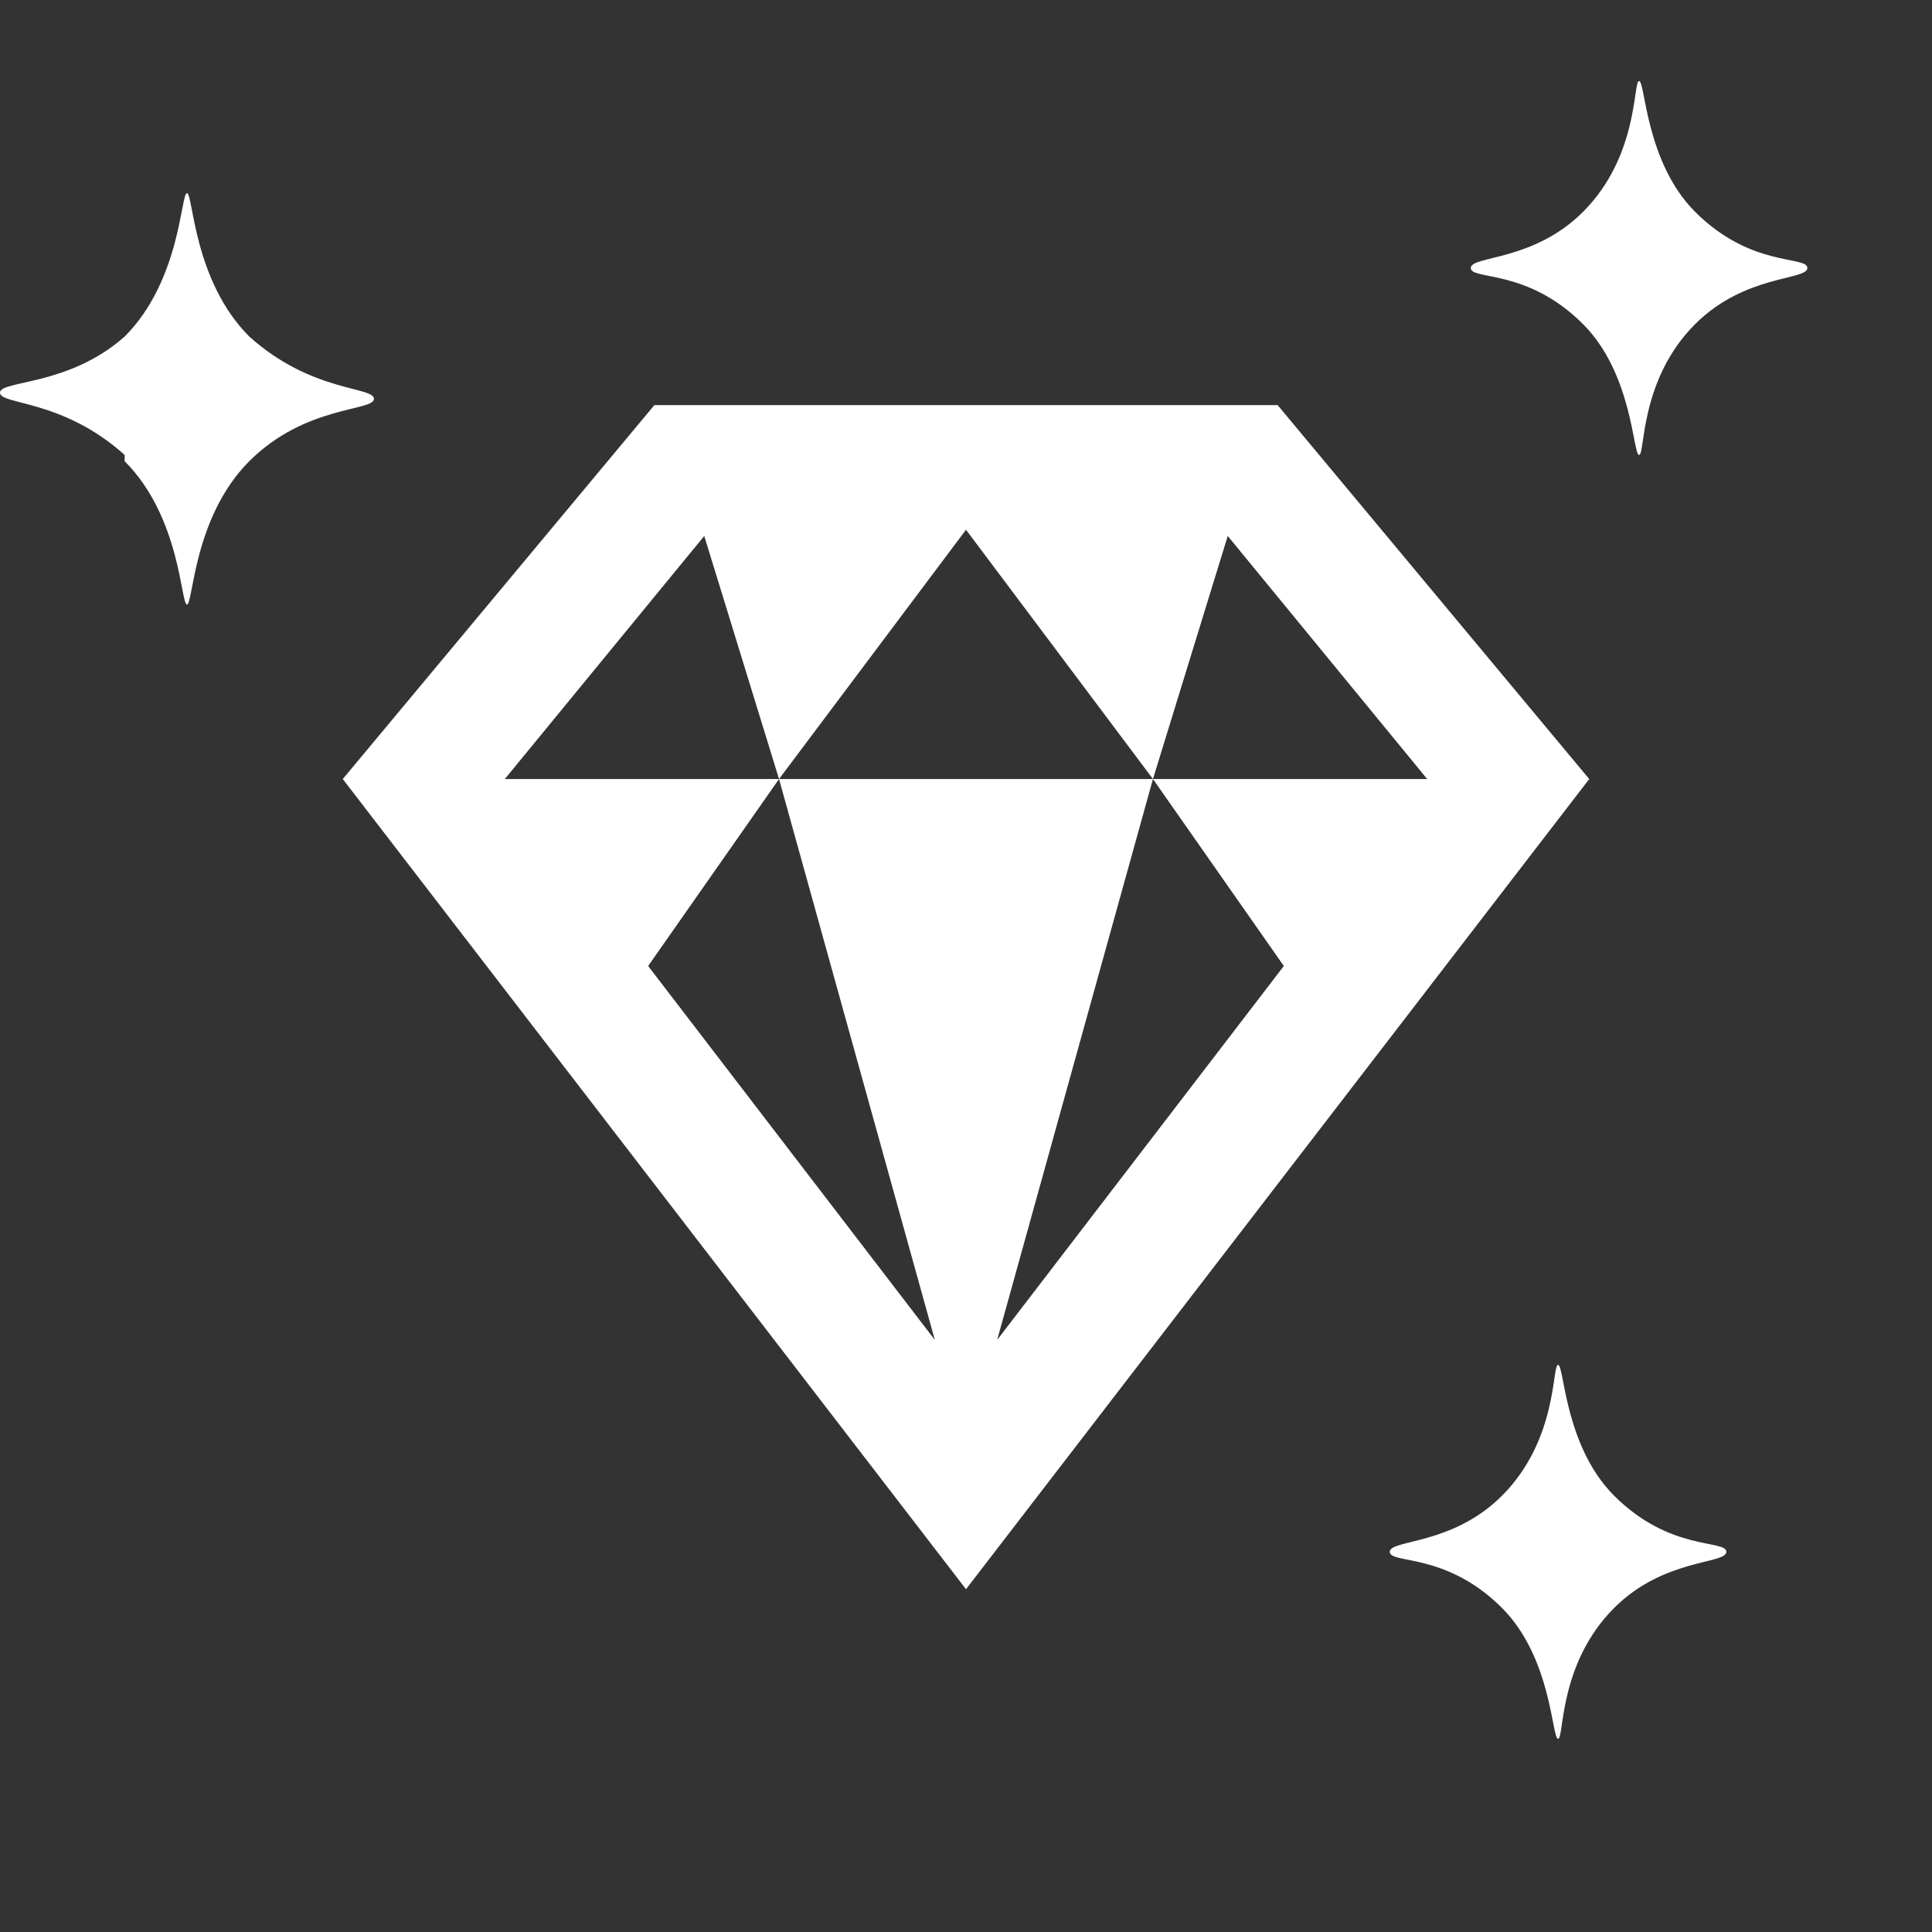
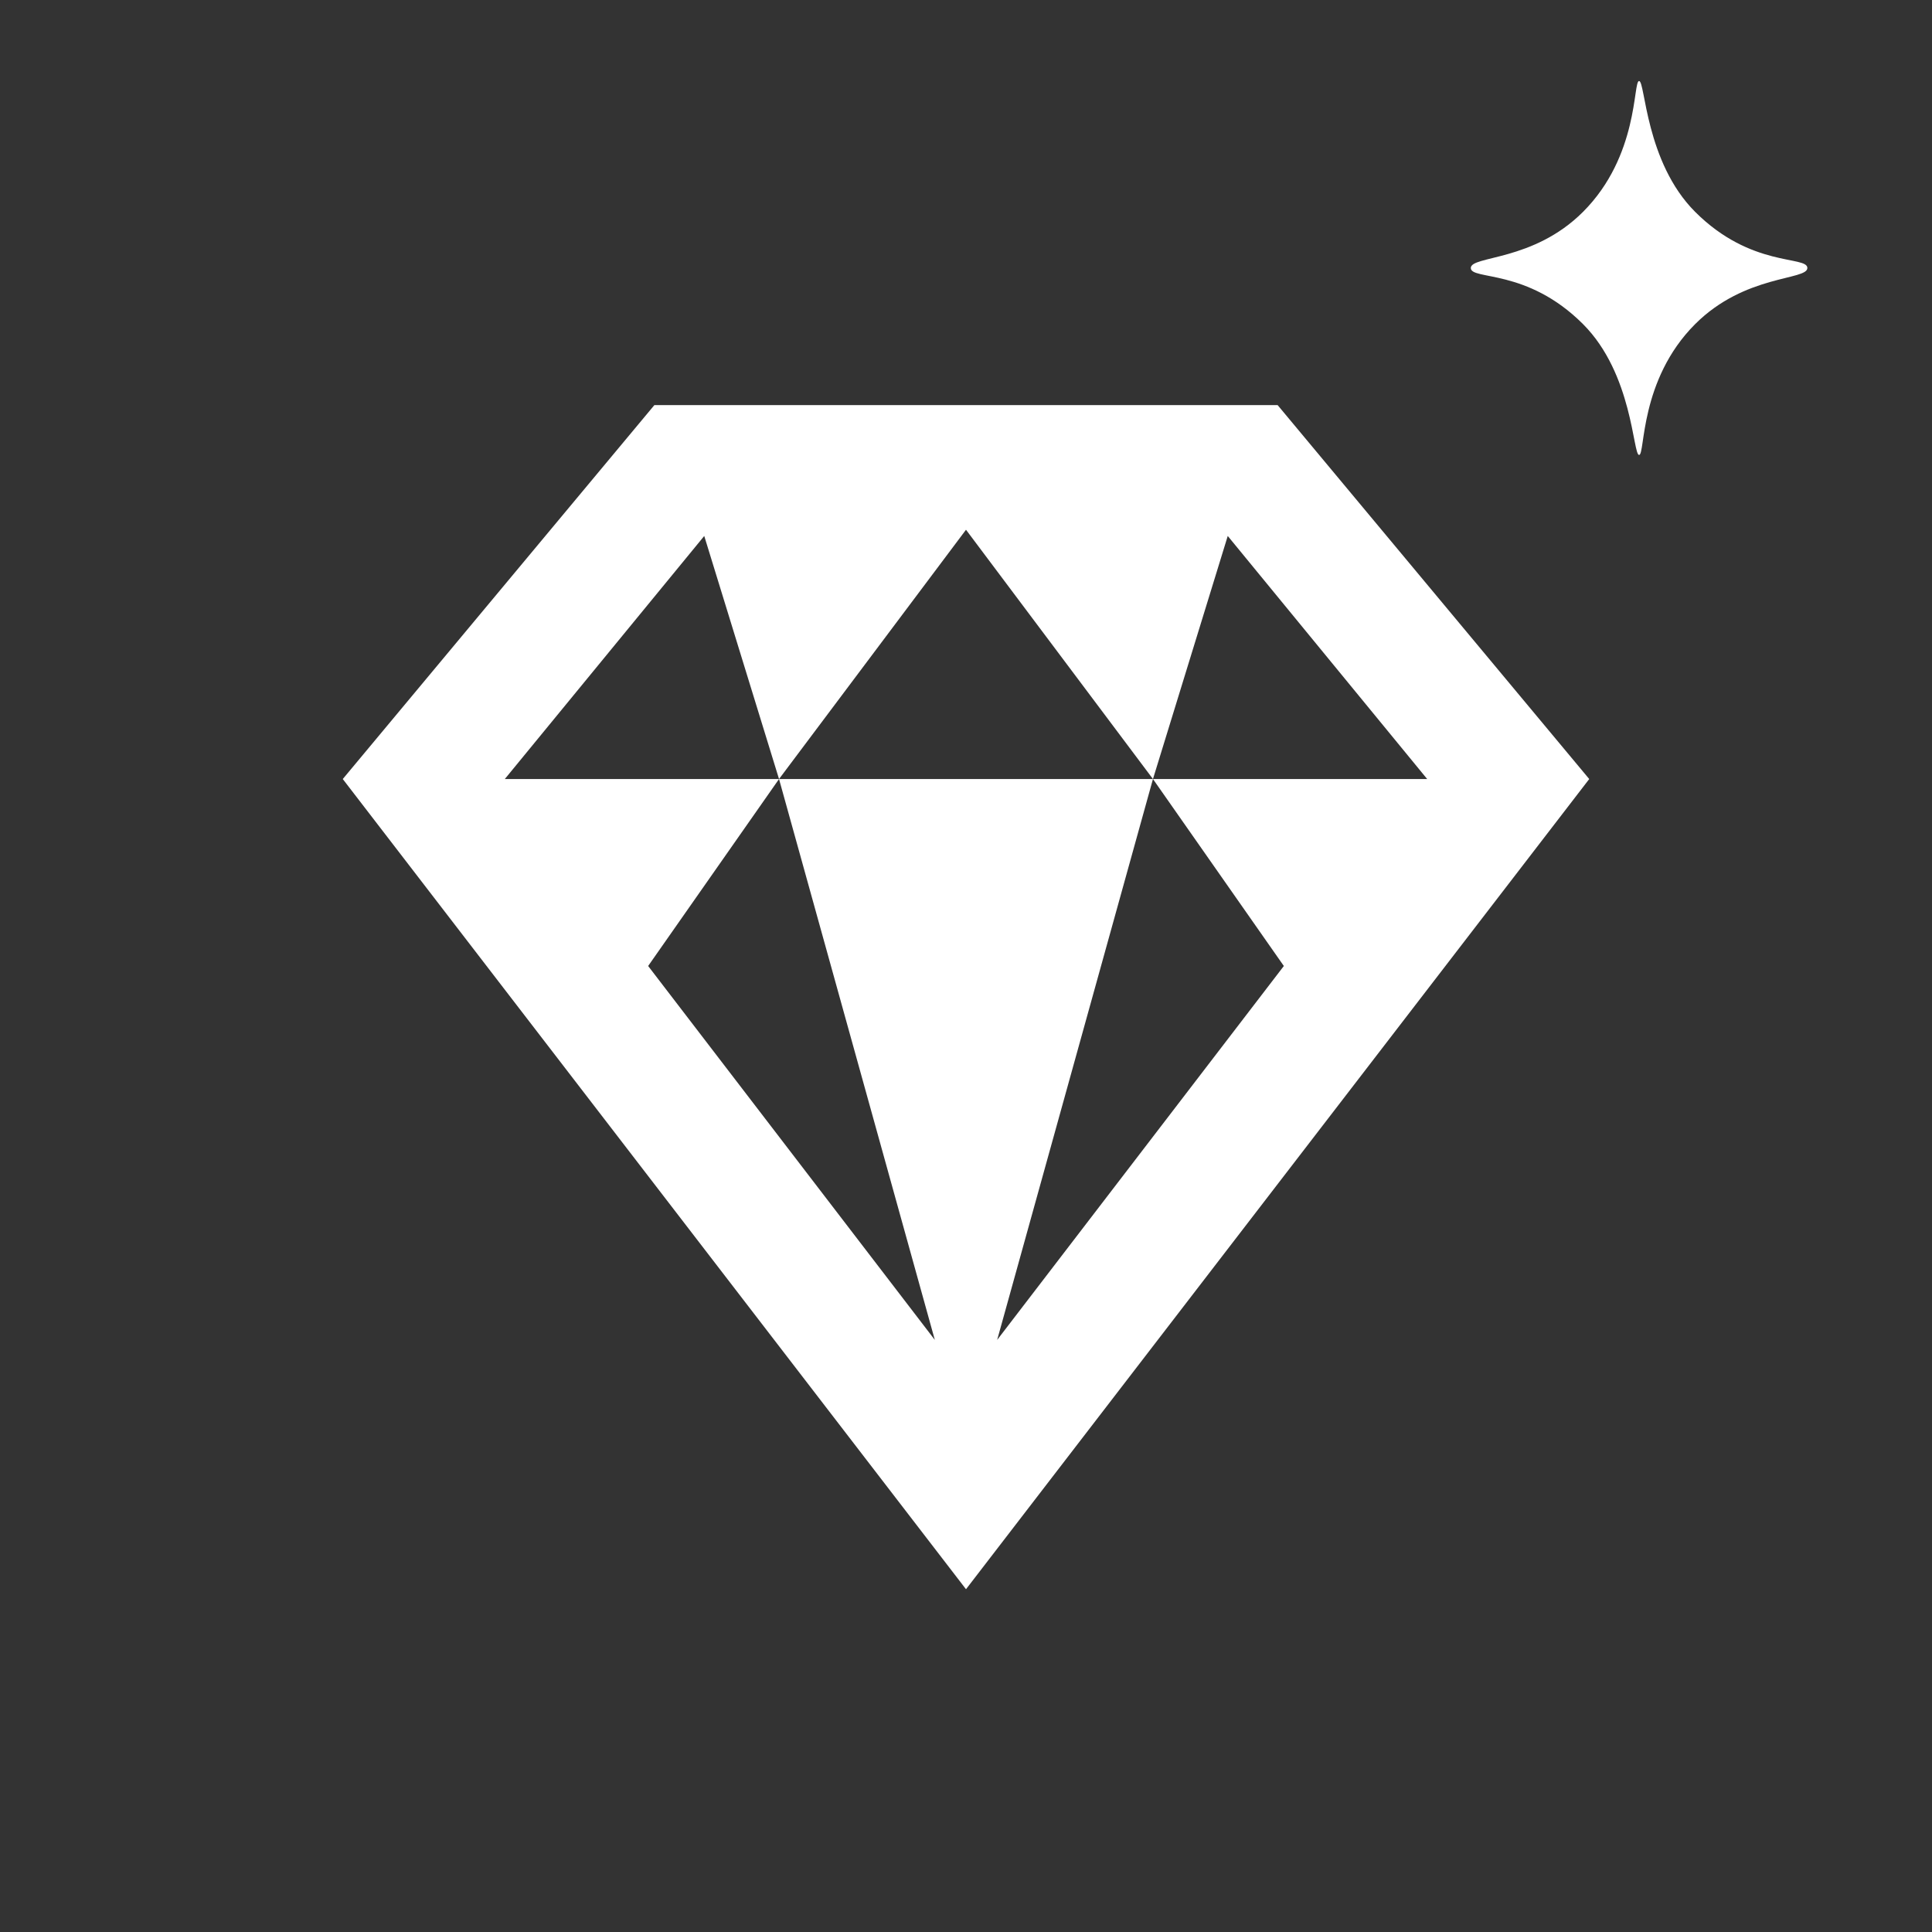
<svg xmlns="http://www.w3.org/2000/svg" version="1.1" viewBox="0 0 31 31">
  <rect x="0" y="0" width="31" height="31" fill="#333333" stroke="none" />
  <defs>
    <style>
      .cls-1 {
        fill: #fff;
      }
    </style>
  </defs>
  <g>
    <g id="Layer_11">
      <path class="cls-1" d="M20.5,6.5h-10l-5,6,10,13,10-13-5-6ZM11.3,8.6l1.2,3.9,3-4,3,4,1.2-3.9,3.2,3.9h-4.4l2.1,3-4.6,6,2.5-9h-6l2.5,9-4.6-6,2.1-3h-4.4l3.2-3.9Z" />
-       <path class="cls-1" d="M24.1,25.8c.8.8.8,2.1.9,2.1s0-1.2.9-2.1c.8-.8,1.8-.7,1.8-.9s-.9,0-1.8-.9c-.8-.8-.8-2.1-.9-2.1s0,1.2-.9,2.1c-.8.8-1.8.7-1.8.9s.9,0,1.8.9Z" />
      <path class="cls-1" d="M25.4,5.2c.8.8.8,2.1.9,2.1s0-1.2.9-2.1c.8-.8,1.8-.7,1.8-.9s-.9,0-1.8-.9c-.8-.8-.8-2.1-.9-2.1s0,1.2-.9,2.1c-.8.8-1.8.7-1.8.9s.9,0,1.8.9Z" />
-       <path class="cls-1" d="M2,7.4c.9.9.9,2.3,1,2.3s.1-1.4,1-2.3c.9-.9,2-.8,2-1s-1-.1-2-1c-.9-.9-.9-2.3-1-2.3s-.1,1.4-1,2.3C1.1,6.2,0,6.1,0,6.3s1,.1,2,1Z" />
    </g>
  </g>
</svg>